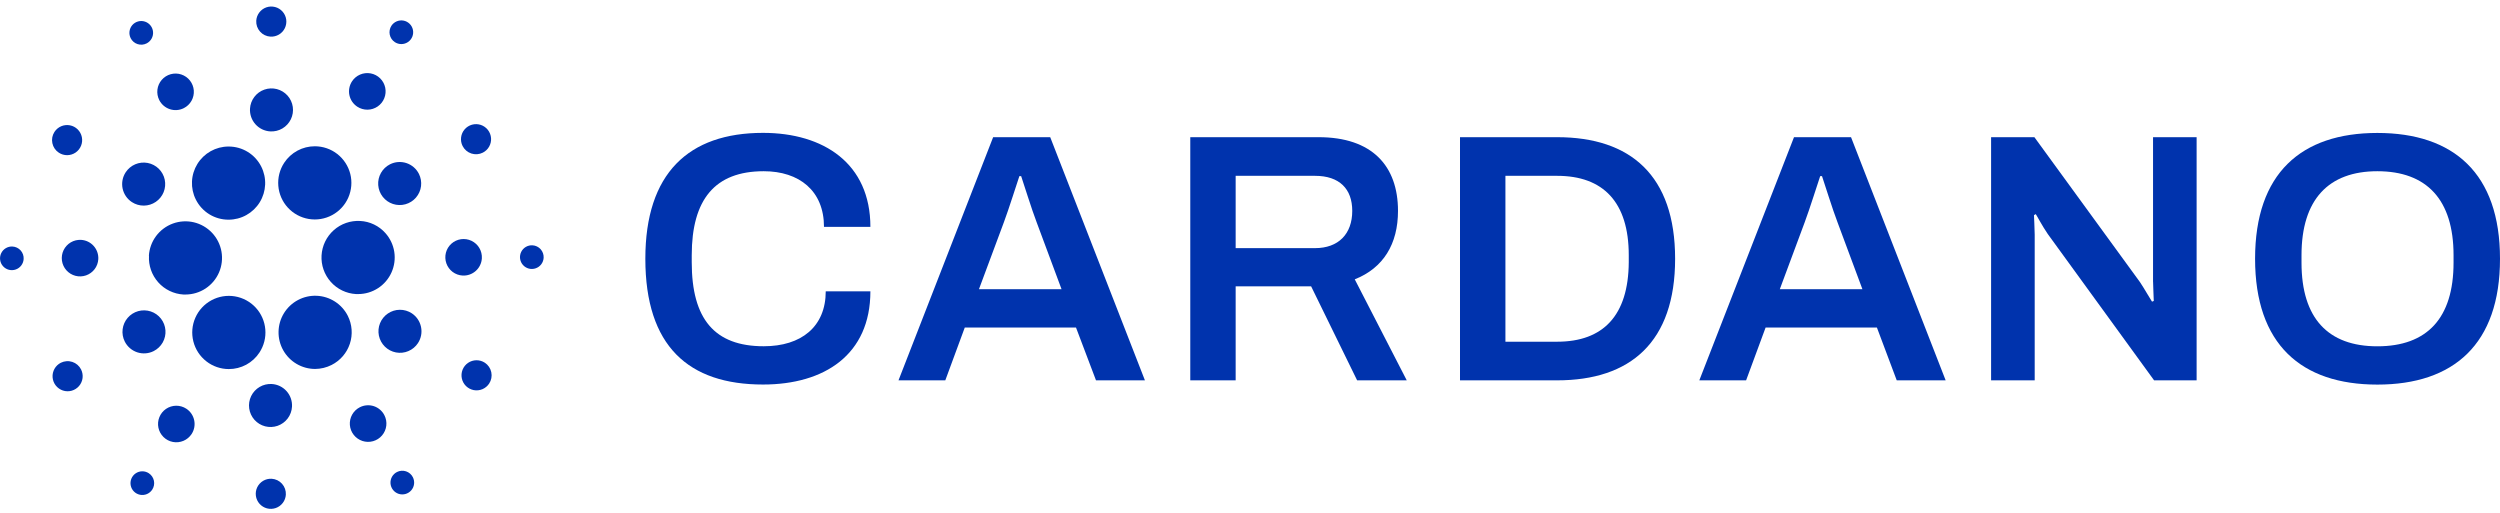
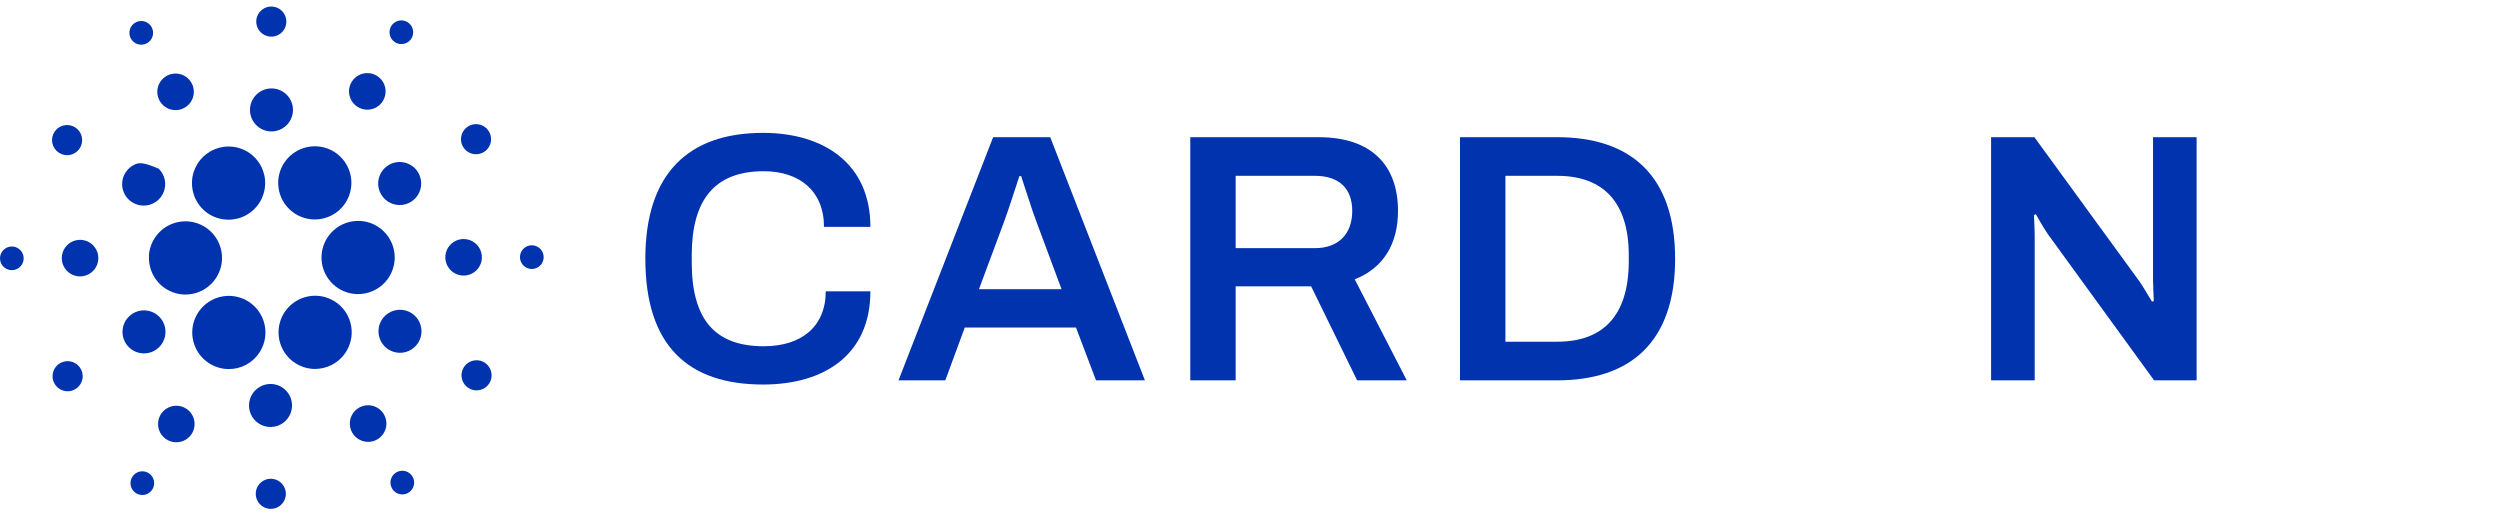
<svg xmlns="http://www.w3.org/2000/svg" width="190" height="39" viewBox="0 0 190 39" fill="none">
  <g clip-path="url(#clip0_17_4902)">
    <path d="M11.323 19.441C11.281 20.179 11.533 20.903 12.024 21.455C12.516 22.007 13.206 22.341 13.944 22.384H14.095C14.639 22.383 15.17 22.224 15.623 21.925C16.077 21.626 16.433 21.201 16.648 20.701C16.862 20.203 16.926 19.652 16.831 19.117C16.736 18.582 16.487 18.086 16.114 17.692C15.741 17.297 15.26 17.02 14.732 16.895C14.203 16.77 13.649 16.803 13.139 16.989C12.629 17.176 12.184 17.507 11.86 17.943C11.536 18.379 11.347 18.901 11.315 19.443L11.323 19.441Z" fill="#0033AD" />
    <path d="M0.95 18.736C0.773 18.726 0.597 18.769 0.444 18.859C0.291 18.949 0.168 19.083 0.091 19.243C0.014 19.403 -0.014 19.582 0.011 19.758C0.035 19.934 0.112 20.099 0.23 20.231C0.348 20.364 0.503 20.458 0.675 20.503C0.847 20.547 1.028 20.54 1.196 20.481C1.364 20.423 1.51 20.316 1.617 20.174C1.724 20.032 1.787 19.862 1.797 19.684C1.804 19.567 1.788 19.448 1.749 19.337C1.71 19.225 1.65 19.122 1.571 19.034C1.492 18.946 1.397 18.874 1.29 18.823C1.184 18.772 1.068 18.742 0.95 18.736Z" fill="#0033AD" />
    <path d="M11.146 3.297C11.304 3.216 11.434 3.09 11.521 2.935C11.607 2.78 11.646 2.603 11.632 2.426C11.618 2.249 11.552 2.08 11.442 1.941C11.332 1.801 11.184 1.697 11.015 1.642C10.846 1.587 10.665 1.582 10.494 1.63C10.323 1.678 10.169 1.775 10.053 1.909C9.938 2.044 9.864 2.209 9.842 2.385C9.82 2.562 9.851 2.74 9.93 2.899C9.983 3.006 10.057 3.1 10.147 3.178C10.237 3.256 10.342 3.315 10.455 3.352C10.568 3.389 10.687 3.403 10.806 3.394C10.924 3.384 11.04 3.352 11.146 3.297Z" fill="#0033AD" />
    <path d="M13.969 8.219C14.214 8.096 14.418 7.902 14.553 7.663C14.688 7.424 14.749 7.15 14.729 6.876C14.708 6.602 14.607 6.34 14.438 6.124C14.269 5.907 14.039 5.746 13.778 5.66C13.518 5.573 13.237 5.567 12.972 5.64C12.708 5.713 12.47 5.864 12.291 6.072C12.112 6.28 11.998 6.536 11.964 6.809C11.931 7.082 11.979 7.358 12.102 7.604C12.185 7.767 12.298 7.912 12.436 8.031C12.575 8.15 12.735 8.241 12.908 8.298C13.082 8.355 13.264 8.378 13.447 8.364C13.629 8.351 13.806 8.301 13.969 8.219Z" fill="#0033AD" />
    <path d="M4.471 11.604C4.66 11.729 4.882 11.794 5.108 11.793C5.335 11.791 5.556 11.722 5.743 11.595C5.93 11.467 6.075 11.287 6.16 11.078C6.245 10.868 6.266 10.637 6.22 10.416C6.174 10.194 6.064 9.991 5.902 9.832C5.741 9.673 5.536 9.566 5.314 9.524C5.091 9.481 4.861 9.506 4.653 9.594C4.444 9.683 4.267 9.831 4.142 10.021C3.976 10.274 3.917 10.583 3.979 10.88C4.04 11.177 4.217 11.438 4.471 11.604Z" fill="#0033AD" />
    <path d="M6.162 18.23C5.888 18.215 5.615 18.281 5.378 18.42C5.142 18.56 4.952 18.766 4.832 19.014C4.713 19.261 4.67 19.538 4.708 19.81C4.746 20.082 4.864 20.337 5.047 20.542C5.23 20.747 5.469 20.893 5.735 20.962C6.001 21.031 6.282 21.019 6.541 20.929C6.8 20.838 7.027 20.673 7.193 20.454C7.358 20.235 7.455 19.971 7.471 19.697C7.491 19.329 7.365 18.968 7.12 18.693C6.874 18.418 6.53 18.251 6.162 18.23Z" fill="#0033AD" />
    <path d="M4.622 27.57C4.42 27.672 4.253 27.832 4.142 28.029C4.031 28.226 3.98 28.452 3.997 28.678C4.014 28.903 4.098 29.119 4.237 29.297C4.377 29.475 4.566 29.608 4.781 29.679C4.996 29.75 5.227 29.755 5.445 29.695C5.663 29.634 5.858 29.51 6.006 29.339C6.154 29.167 6.247 28.956 6.275 28.731C6.302 28.506 6.263 28.279 6.161 28.076C6.093 27.942 5.999 27.823 5.885 27.724C5.771 27.626 5.639 27.552 5.496 27.505C5.354 27.458 5.203 27.439 5.053 27.451C4.903 27.462 4.757 27.503 4.622 27.57Z" fill="#0033AD" />
-     <path d="M10.023 15.359C10.293 15.536 10.61 15.629 10.934 15.626C11.257 15.623 11.573 15.525 11.84 15.342C12.107 15.161 12.315 14.903 12.436 14.603C12.557 14.303 12.586 13.974 12.521 13.658C12.455 13.341 12.296 13.051 12.066 12.824C11.835 12.598 11.542 12.444 11.224 12.384C10.907 12.324 10.578 12.359 10.28 12.485C9.983 12.612 9.729 12.823 9.552 13.094C9.434 13.274 9.352 13.475 9.312 13.686C9.272 13.897 9.274 14.114 9.317 14.324C9.361 14.534 9.446 14.734 9.567 14.912C9.688 15.089 9.843 15.241 10.023 15.359Z" fill="#0033AD" />
+     <path d="M10.023 15.359C10.293 15.536 10.61 15.629 10.934 15.626C11.257 15.623 11.573 15.525 11.84 15.342C12.107 15.161 12.315 14.903 12.436 14.603C12.557 14.303 12.586 13.974 12.521 13.658C12.455 13.341 12.296 13.051 12.066 12.824C10.907 12.324 10.578 12.359 10.28 12.485C9.983 12.612 9.729 12.823 9.552 13.094C9.434 13.274 9.352 13.475 9.312 13.686C9.272 13.897 9.274 14.114 9.317 14.324C9.361 14.534 9.446 14.734 9.567 14.912C9.688 15.089 9.843 15.241 10.023 15.359Z" fill="#0033AD" />
    <path d="M27.156 8.11C27.386 8.26 27.656 8.339 27.931 8.336C28.206 8.333 28.474 8.248 28.701 8.093C28.928 7.938 29.104 7.719 29.206 7.463C29.309 7.208 29.333 6.928 29.277 6.659C29.22 6.39 29.085 6.144 28.889 5.951C28.692 5.759 28.443 5.629 28.173 5.578C27.903 5.527 27.623 5.558 27.37 5.666C27.117 5.773 26.902 5.954 26.752 6.184C26.651 6.337 26.582 6.508 26.549 6.688C26.515 6.867 26.517 7.052 26.554 7.231C26.592 7.41 26.664 7.58 26.767 7.73C26.871 7.881 27.003 8.01 27.156 8.11Z" fill="#0033AD" />
    <path d="M30.008 3.203C30.157 3.301 30.331 3.352 30.509 3.35C30.688 3.349 30.861 3.294 31.008 3.194C31.155 3.094 31.269 2.952 31.336 2.787C31.402 2.622 31.419 2.441 31.382 2.267C31.346 2.092 31.259 1.933 31.131 1.808C31.004 1.684 30.843 1.599 30.668 1.566C30.493 1.533 30.313 1.553 30.149 1.623C29.985 1.693 29.846 1.809 29.748 1.958C29.618 2.158 29.572 2.401 29.621 2.635C29.669 2.868 29.809 3.072 30.008 3.203Z" fill="#0033AD" />
    <path d="M27.376 16.794C27.011 16.773 26.645 16.824 26.3 16.944C25.955 17.064 25.637 17.251 25.365 17.494C24.814 17.985 24.48 18.675 24.438 19.412C24.396 20.149 24.648 20.872 25.139 21.423C25.63 21.974 26.32 22.307 27.056 22.349C27.11 22.349 27.164 22.349 27.218 22.349C27.754 22.349 28.279 22.194 28.73 21.901C29.18 21.61 29.536 21.193 29.755 20.703C29.974 20.214 30.047 19.671 29.965 19.14C29.882 18.61 29.648 18.115 29.291 17.715C29.049 17.442 28.755 17.22 28.426 17.062C28.097 16.903 27.74 16.812 27.376 16.794Z" fill="#0033AD" />
    <path d="M14.883 15.165C15.114 15.627 15.469 16.015 15.908 16.285C16.347 16.555 16.853 16.698 17.369 16.696C17.845 16.696 18.313 16.575 18.728 16.342C19.143 16.11 19.492 15.776 19.741 15.371C19.99 14.965 20.131 14.503 20.151 14.028C20.17 13.553 20.068 13.08 19.853 12.656C19.62 12.197 19.265 11.811 18.826 11.543C18.386 11.274 17.881 11.134 17.366 11.136C16.892 11.137 16.426 11.259 16.012 11.49C15.598 11.722 15.251 12.055 15.002 12.459C14.753 12.863 14.611 13.323 14.591 13.797C14.57 14.27 14.67 14.742 14.883 15.165Z" fill="#0033AD" />
    <path d="M36.694 11.601C36.896 11.499 37.064 11.34 37.175 11.143C37.286 10.946 37.337 10.72 37.32 10.494C37.303 10.269 37.22 10.053 37.081 9.875C36.941 9.696 36.752 9.563 36.538 9.492C36.323 9.422 36.092 9.416 35.873 9.476C35.655 9.537 35.46 9.66 35.312 9.832C35.164 10.003 35.071 10.214 35.043 10.439C35.015 10.664 35.054 10.891 35.156 11.094C35.293 11.365 35.532 11.57 35.82 11.666C36.109 11.761 36.423 11.738 36.694 11.601Z" fill="#0033AD" />
    <path d="M29.64 12.487C29.351 12.633 29.112 12.861 28.953 13.142C28.793 13.424 28.721 13.746 28.745 14.069C28.769 14.391 28.888 14.7 29.087 14.955C29.286 15.21 29.556 15.4 29.863 15.501C30.17 15.602 30.501 15.611 30.812 15.524C31.124 15.438 31.403 15.261 31.614 15.016C31.826 14.771 31.959 14.469 31.999 14.148C32.038 13.827 31.982 13.501 31.837 13.212C31.74 13.02 31.607 12.849 31.444 12.709C31.281 12.569 31.093 12.462 30.889 12.394C30.685 12.327 30.469 12.301 30.255 12.316C30.041 12.332 29.832 12.39 29.64 12.487Z" fill="#0033AD" />
    <path d="M20.553 2.784C20.779 2.796 21.004 2.742 21.199 2.627C21.394 2.512 21.551 2.342 21.649 2.138C21.747 1.934 21.783 1.706 21.752 1.481C21.72 1.257 21.623 1.047 21.472 0.879C21.321 0.71 21.124 0.589 20.904 0.533C20.685 0.476 20.454 0.486 20.24 0.56C20.027 0.635 19.84 0.772 19.704 0.953C19.568 1.133 19.488 1.351 19.475 1.577C19.458 1.88 19.562 2.177 19.765 2.403C19.966 2.63 20.25 2.766 20.553 2.784Z" fill="#0033AD" />
    <path d="M20.541 9.987C20.864 10.005 21.185 9.927 21.463 9.763C21.742 9.598 21.965 9.355 22.106 9.064C22.246 8.773 22.297 8.446 22.252 8.126C22.207 7.806 22.068 7.506 21.853 7.265C21.637 7.024 21.355 6.852 21.042 6.771C20.729 6.69 20.399 6.703 20.094 6.81C19.788 6.916 19.521 7.111 19.327 7.369C19.132 7.627 19.018 7.937 19 8.26C18.975 8.694 19.124 9.119 19.413 9.443C19.702 9.767 20.108 9.962 20.541 9.987Z" fill="#0033AD" />
    <path d="M11.679 26.683C11.968 26.537 12.207 26.309 12.367 26.027C12.526 25.746 12.598 25.423 12.574 25.101C12.55 24.778 12.431 24.47 12.232 24.215C12.033 23.96 11.762 23.77 11.455 23.669C11.148 23.568 10.817 23.56 10.505 23.646C10.194 23.733 9.915 23.91 9.704 24.155C9.493 24.4 9.359 24.703 9.32 25.024C9.28 25.345 9.337 25.67 9.483 25.959C9.678 26.346 10.02 26.64 10.431 26.776C10.843 26.911 11.292 26.878 11.679 26.683Z" fill="#0033AD" />
    <path d="M21.598 12.373C21.258 12.891 21.102 13.507 21.152 14.124C21.202 14.741 21.457 15.323 21.875 15.779C22.294 16.235 22.852 16.538 23.463 16.641C24.073 16.744 24.7 16.64 25.245 16.346C25.79 16.052 26.221 15.585 26.47 15.019C26.719 14.452 26.773 13.819 26.622 13.219C26.47 12.619 26.123 12.086 25.636 11.705C25.148 11.324 24.547 11.117 23.928 11.117C23.465 11.116 23.011 11.231 22.604 11.45C22.197 11.67 21.851 11.987 21.598 12.373Z" fill="#0033AD" />
    <path d="M26.434 24.006C26.211 23.564 25.875 23.189 25.459 22.921C25.043 22.653 24.563 22.5 24.068 22.479C23.574 22.458 23.083 22.57 22.646 22.802C22.209 23.034 21.841 23.379 21.582 23.8C21.322 24.221 21.18 24.705 21.17 25.199C21.159 25.694 21.281 26.183 21.522 26.615C21.764 27.047 22.116 27.407 22.543 27.657C22.97 27.908 23.456 28.04 23.951 28.04C24.386 28.037 24.815 27.933 25.203 27.736C25.86 27.404 26.358 26.824 26.589 26.125C26.82 25.426 26.764 24.664 26.434 24.006Z" fill="#0033AD" />
    <path d="M31.296 23.811C31.025 23.634 30.708 23.54 30.385 23.543C30.061 23.546 29.746 23.644 29.479 23.826C29.211 24.008 29.003 24.265 28.882 24.565C28.761 24.865 28.731 25.194 28.797 25.511C28.863 25.827 29.021 26.117 29.251 26.344C29.482 26.571 29.774 26.725 30.092 26.785C30.41 26.846 30.738 26.811 31.036 26.684C31.334 26.558 31.588 26.346 31.765 26.076C32.003 25.713 32.087 25.271 31.998 24.847C31.91 24.422 31.658 24.05 31.296 23.811Z" fill="#0033AD" />
    <path d="M36.621 19.633C36.637 19.359 36.57 19.086 36.431 18.849C36.291 18.613 36.085 18.422 35.837 18.303C35.59 18.184 35.313 18.141 35.041 18.179C34.769 18.217 34.514 18.335 34.309 18.518C34.104 18.701 33.958 18.94 33.889 19.206C33.82 19.472 33.832 19.753 33.922 20.012C34.013 20.271 34.178 20.498 34.397 20.664C34.617 20.829 34.88 20.926 35.154 20.942C35.522 20.962 35.883 20.836 36.158 20.591C36.434 20.345 36.6 20.001 36.621 19.633Z" fill="#0033AD" />
    <path d="M40.47 18.643C40.292 18.633 40.116 18.676 39.962 18.766C39.809 18.856 39.686 18.99 39.608 19.15C39.531 19.31 39.503 19.49 39.527 19.666C39.552 19.843 39.628 20.008 39.747 20.14C39.865 20.273 40.02 20.368 40.193 20.413C40.365 20.457 40.546 20.45 40.714 20.391C40.883 20.333 41.029 20.226 41.137 20.084C41.244 19.942 41.306 19.771 41.317 19.593C41.33 19.355 41.248 19.122 41.09 18.943C40.931 18.765 40.708 18.657 40.47 18.643Z" fill="#0033AD" />
    <path d="M36.846 27.566C36.657 27.442 36.435 27.377 36.208 27.379C35.982 27.381 35.761 27.45 35.574 27.577C35.387 27.705 35.242 27.885 35.157 28.095C35.073 28.305 35.052 28.535 35.098 28.756C35.144 28.978 35.255 29.181 35.416 29.34C35.578 29.498 35.783 29.605 36.005 29.648C36.227 29.69 36.457 29.665 36.666 29.577C36.874 29.488 37.052 29.34 37.176 29.151C37.258 29.025 37.315 28.885 37.343 28.737C37.371 28.589 37.37 28.437 37.339 28.29C37.309 28.143 37.249 28.003 37.165 27.879C37.08 27.755 36.972 27.648 36.846 27.566Z" fill="#0033AD" />
    <path d="M11.31 35.967C11.162 35.869 10.987 35.818 10.809 35.819C10.631 35.821 10.458 35.875 10.311 35.975C10.164 36.075 10.05 36.217 9.983 36.382C9.916 36.547 9.9 36.728 9.936 36.902C9.972 37.076 10.059 37.236 10.186 37.361C10.312 37.485 10.473 37.57 10.648 37.603C10.823 37.636 11.004 37.617 11.168 37.548C11.332 37.478 11.471 37.362 11.569 37.213C11.634 37.114 11.679 37.004 11.701 36.888C11.723 36.772 11.722 36.652 11.698 36.536C11.674 36.421 11.627 36.311 11.561 36.213C11.494 36.115 11.409 36.032 11.31 35.967Z" fill="#0033AD" />
    <path d="M30.171 35.873C30.012 35.953 29.88 36.078 29.792 36.233C29.705 36.388 29.665 36.565 29.678 36.743C29.692 36.92 29.757 37.09 29.867 37.23C29.976 37.37 30.125 37.475 30.294 37.531C30.463 37.586 30.645 37.591 30.816 37.543C30.988 37.495 31.141 37.398 31.258 37.263C31.374 37.128 31.447 36.962 31.469 36.785C31.49 36.609 31.459 36.43 31.379 36.271C31.326 36.165 31.253 36.071 31.163 35.994C31.074 35.917 30.97 35.858 30.858 35.821C30.745 35.784 30.627 35.769 30.509 35.778C30.391 35.787 30.276 35.819 30.171 35.873Z" fill="#0033AD" />
    <path d="M19.718 26.792C20.058 26.274 20.215 25.658 20.164 25.041C20.114 24.424 19.859 23.842 19.441 23.386C19.022 22.93 18.463 22.627 17.853 22.524C17.242 22.422 16.615 22.526 16.071 22.82C15.526 23.114 15.095 23.581 14.846 24.148C14.597 24.714 14.543 25.348 14.695 25.948C14.846 26.548 15.194 27.081 15.682 27.461C16.17 27.842 16.771 28.049 17.39 28.049C17.852 28.051 18.307 27.936 18.714 27.717C19.121 27.497 19.466 27.179 19.718 26.792Z" fill="#0033AD" />
    <path d="M14.161 31.062C13.931 30.911 13.661 30.832 13.387 30.835C13.112 30.838 12.844 30.922 12.617 31.076C12.39 31.231 12.214 31.45 12.112 31.705C12.009 31.959 11.984 32.239 12.04 32.508C12.096 32.777 12.231 33.023 12.427 33.215C12.623 33.408 12.871 33.538 13.141 33.589C13.411 33.64 13.69 33.61 13.943 33.503C14.196 33.396 14.411 33.216 14.562 32.986C14.764 32.678 14.835 32.302 14.759 31.941C14.684 31.58 14.469 31.264 14.161 31.062Z" fill="#0033AD" />
    <path d="M20.646 36.386C20.42 36.373 20.195 36.428 20 36.543C19.805 36.658 19.649 36.828 19.55 37.032C19.452 37.235 19.416 37.464 19.448 37.688C19.479 37.912 19.576 38.122 19.727 38.291C19.878 38.46 20.075 38.58 20.294 38.637C20.513 38.694 20.744 38.684 20.958 38.61C21.172 38.535 21.358 38.399 21.495 38.218C21.631 38.038 21.711 37.821 21.724 37.595C21.732 37.445 21.711 37.294 21.662 37.152C21.612 37.01 21.535 36.88 21.435 36.767C21.335 36.655 21.214 36.564 21.079 36.498C20.943 36.433 20.796 36.395 20.646 36.386Z" fill="#0033AD" />
    <path d="M20.659 29.185C20.335 29.165 20.014 29.242 19.734 29.405C19.455 29.568 19.23 29.811 19.088 30.102C18.947 30.393 18.895 30.72 18.939 31.041C18.983 31.361 19.122 31.662 19.337 31.904C19.552 32.146 19.834 32.319 20.148 32.4C20.461 32.481 20.791 32.468 21.097 32.362C21.403 32.255 21.67 32.06 21.865 31.802C22.06 31.544 22.174 31.233 22.192 30.91C22.217 30.478 22.07 30.053 21.782 29.73C21.495 29.407 21.09 29.21 20.659 29.185Z" fill="#0033AD" />
    <path d="M27.347 30.951C27.102 31.075 26.899 31.27 26.764 31.51C26.629 31.75 26.569 32.024 26.59 32.299C26.611 32.573 26.714 32.835 26.884 33.051C27.054 33.268 27.285 33.428 27.546 33.514C27.808 33.599 28.089 33.605 28.354 33.53C28.619 33.455 28.856 33.304 29.034 33.094C29.213 32.885 29.326 32.627 29.358 32.354C29.39 32.081 29.341 31.804 29.215 31.559C29.133 31.396 29.019 31.251 28.88 31.133C28.742 31.014 28.581 30.924 28.408 30.867C28.234 30.811 28.051 30.789 27.869 30.804C27.687 30.818 27.51 30.868 27.347 30.951Z" fill="#0033AD" />
    <path d="M58.043 13.013C60.736 13.013 62.623 14.494 62.623 17.242H66.15C66.15 12.421 62.595 10.098 57.99 10.098C52.332 10.098 49.046 13.17 49.046 19.662C49.046 26.315 52.332 29.224 57.99 29.224C62.65 29.224 66.15 26.962 66.15 22.139H62.756C62.756 24.833 60.897 26.315 58.044 26.315C54.299 26.315 52.572 24.24 52.572 19.931V19.393C52.575 15.167 54.325 13.013 58.043 13.013Z" fill="#0033AD" />
    <path d="M75.479 10.426L68.286 28.906H71.843L73.323 24.892H81.776L83.296 28.906H87.014L79.817 10.426H75.479ZM74.401 21.978L76.287 16.912C76.664 15.916 77.338 13.761 77.473 13.384H77.607C77.742 13.761 78.415 15.942 78.792 16.912L80.677 21.977L74.401 21.978Z" fill="#0033AD" />
    <path d="M106.248 16.029C106.248 12.609 104.281 10.426 100.213 10.426H90.461V28.906H93.91V21.762H99.646L103.142 28.906H106.913L102.961 21.229C105.143 20.367 106.248 18.535 106.248 16.029ZM99.943 18.858H93.91V13.363H99.943C101.802 13.363 102.771 14.36 102.771 16.029C102.771 17.782 101.721 18.858 99.943 18.858Z" fill="#0033AD" />
    <path d="M118.344 10.426H110.96V28.906H118.341C123.916 28.906 127.309 25.997 127.309 19.666C127.309 13.335 123.919 10.426 118.344 10.426ZM123.786 19.935C123.758 23.977 121.846 25.97 118.344 25.97H114.412V13.363H118.344C121.84 13.363 123.786 15.357 123.786 19.397V19.935Z" fill="#0033AD" />
-     <path d="M136.344 10.426L129.148 28.906H132.704L134.186 24.892H142.645L144.152 28.906H147.87L140.678 10.426H136.344ZM135.266 21.978L137.15 16.912C137.527 15.916 138.2 13.761 138.335 13.384H138.472C138.606 13.761 139.281 15.942 139.658 16.912L141.543 21.977L135.266 21.978Z" fill="#0033AD" />
    <path d="M163.634 21.417C163.634 21.767 163.687 22.709 163.687 22.872L163.553 22.925C163.473 22.819 162.933 21.875 162.641 21.445L154.614 10.426H151.323V28.906H154.637V17.835C154.637 17.379 154.582 16.488 154.582 16.353L154.717 16.272C154.798 16.38 155.202 17.161 155.629 17.782L163.711 28.906H166.943V10.426H163.631V21.417H163.634Z" fill="#0033AD" />
-     <path d="M180.679 10.104C174.888 10.104 171.386 13.174 171.386 19.666C171.386 26.158 174.882 29.229 180.679 29.229C186.476 29.229 190 26.158 190 19.666C190 13.174 186.47 10.104 180.679 10.104ZM186.47 19.963C186.47 24.191 184.45 26.319 180.679 26.319C176.935 26.319 174.915 24.191 174.915 19.963V19.397C174.915 15.167 176.963 13.013 180.679 13.013C184.424 13.013 186.47 15.167 186.47 19.397V19.963Z" fill="#0033AD" />
  </g>
  <defs>
    <clipPath id="clip0_17_4902">
      <rect width="190" height="38.178" fill="white" transform="translate(0 0.496)" />
    </clipPath>
  </defs>
</svg>